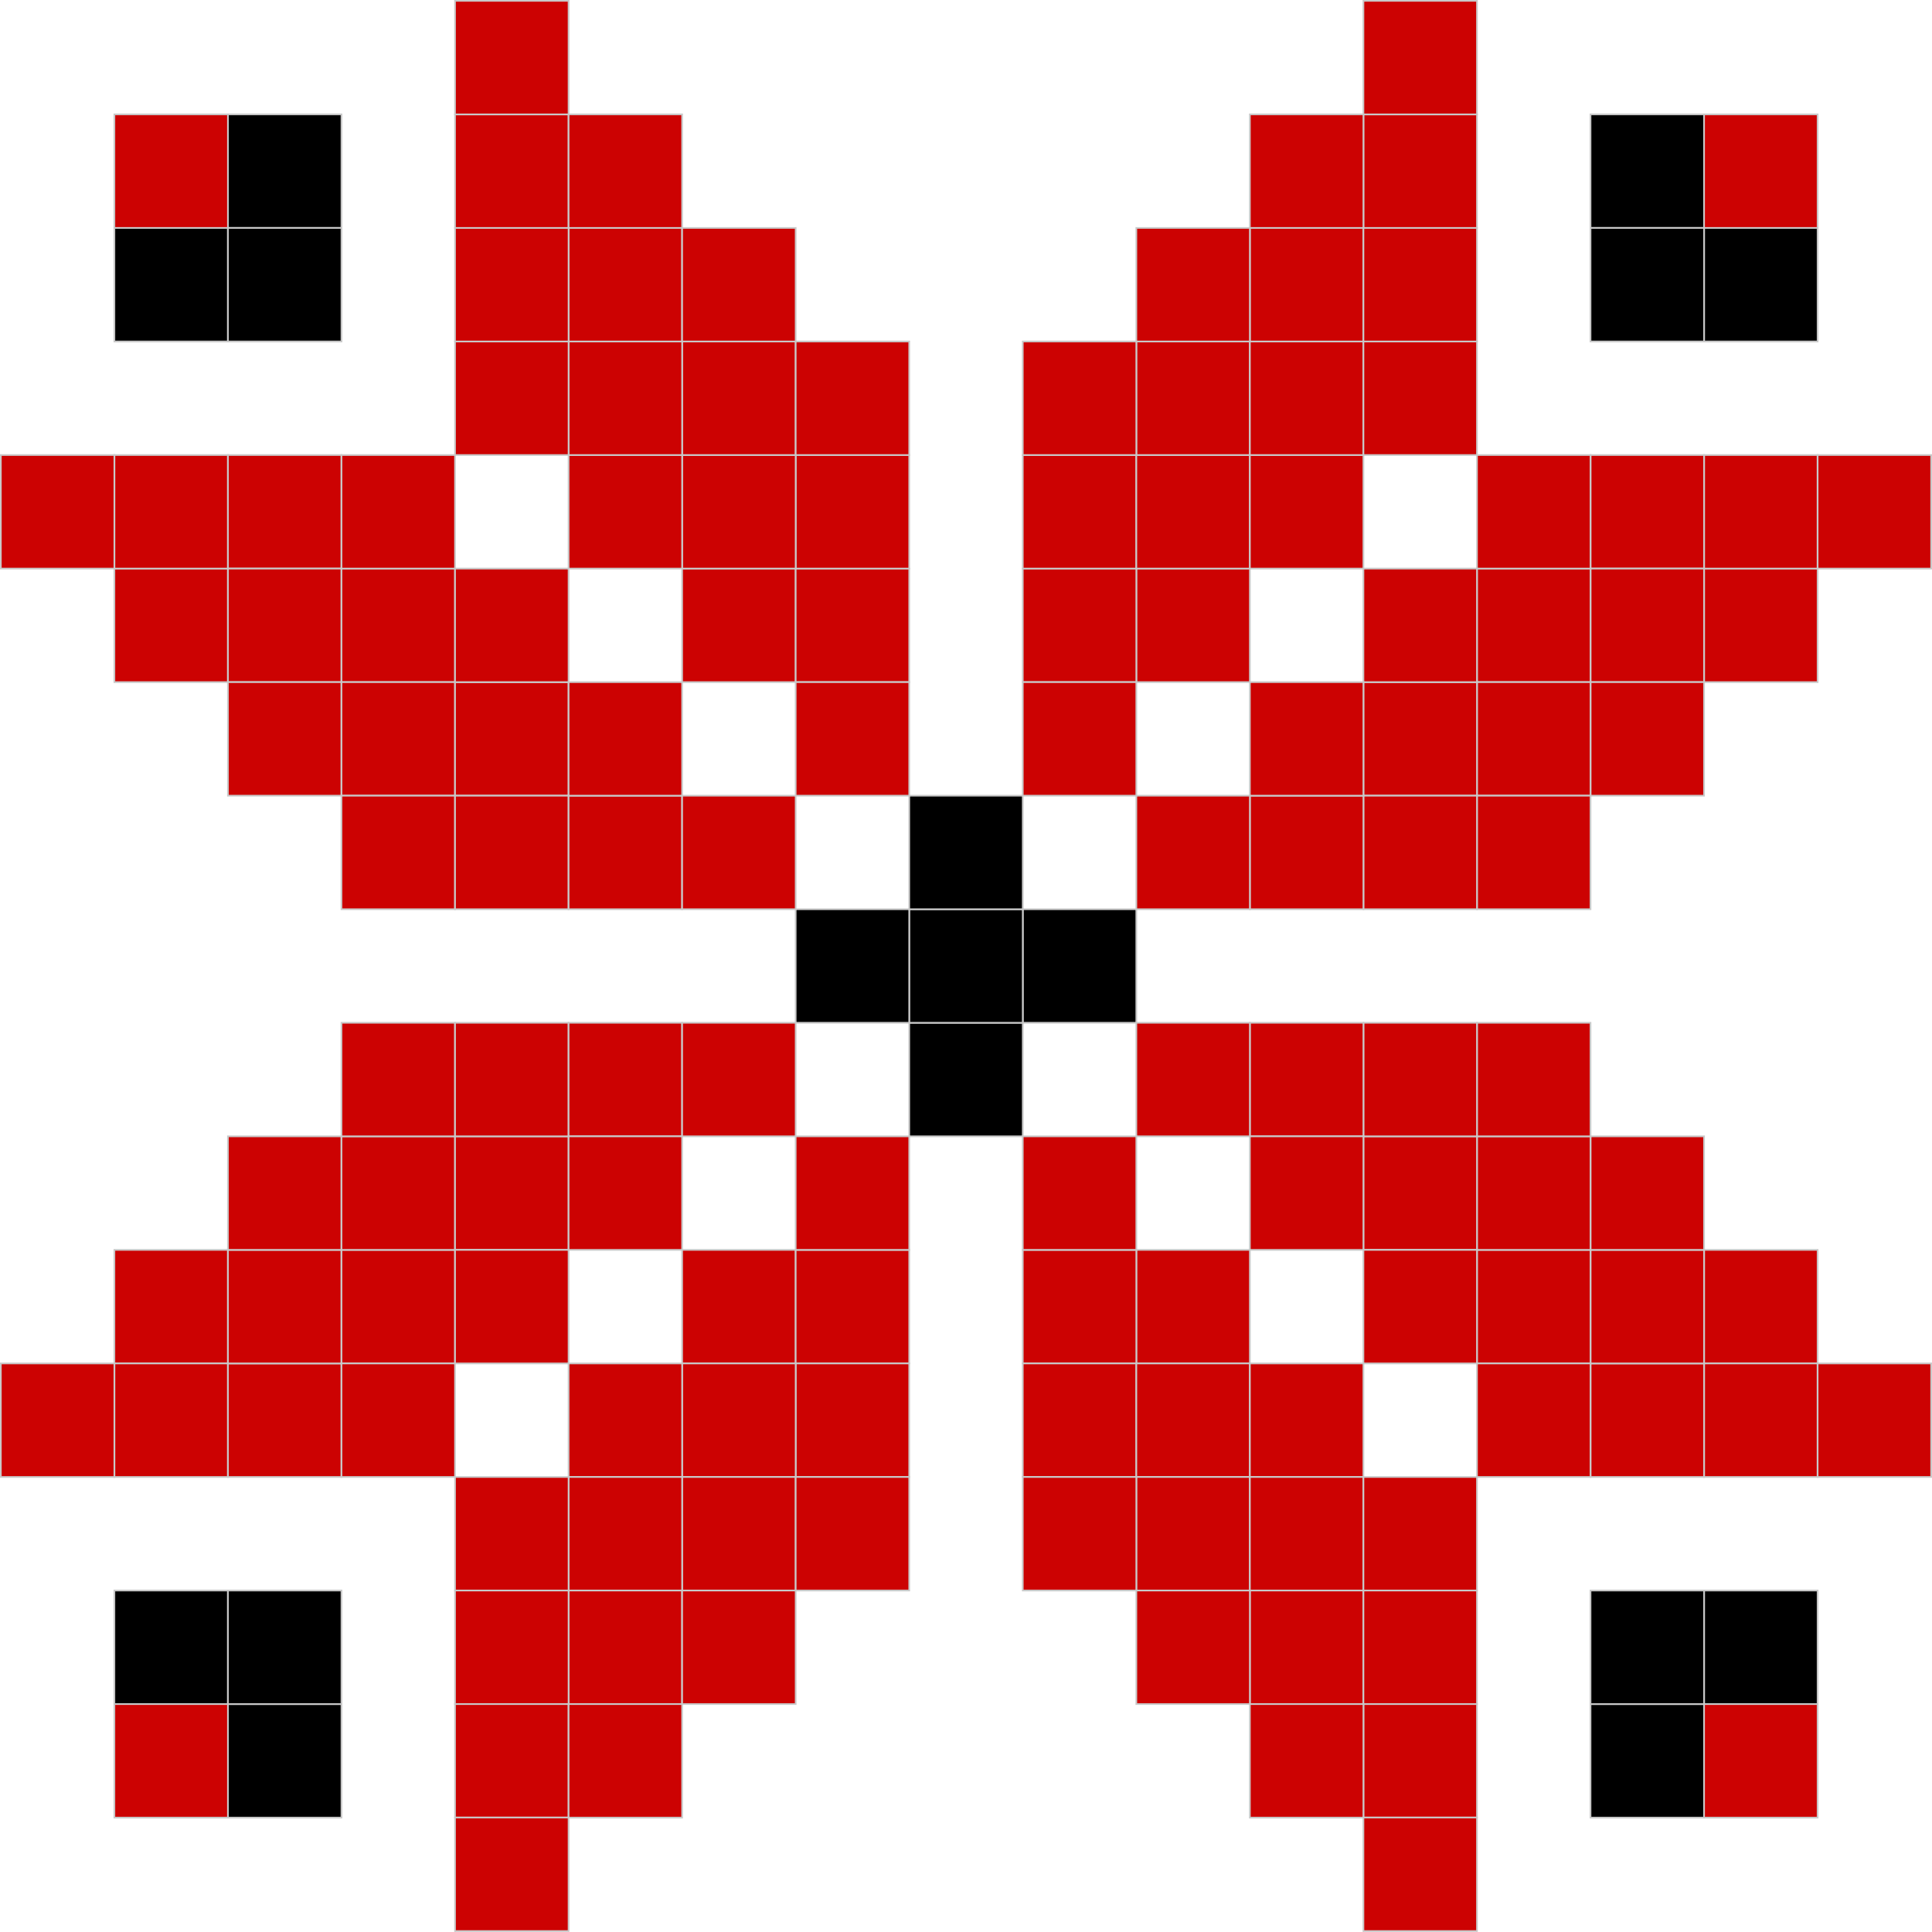
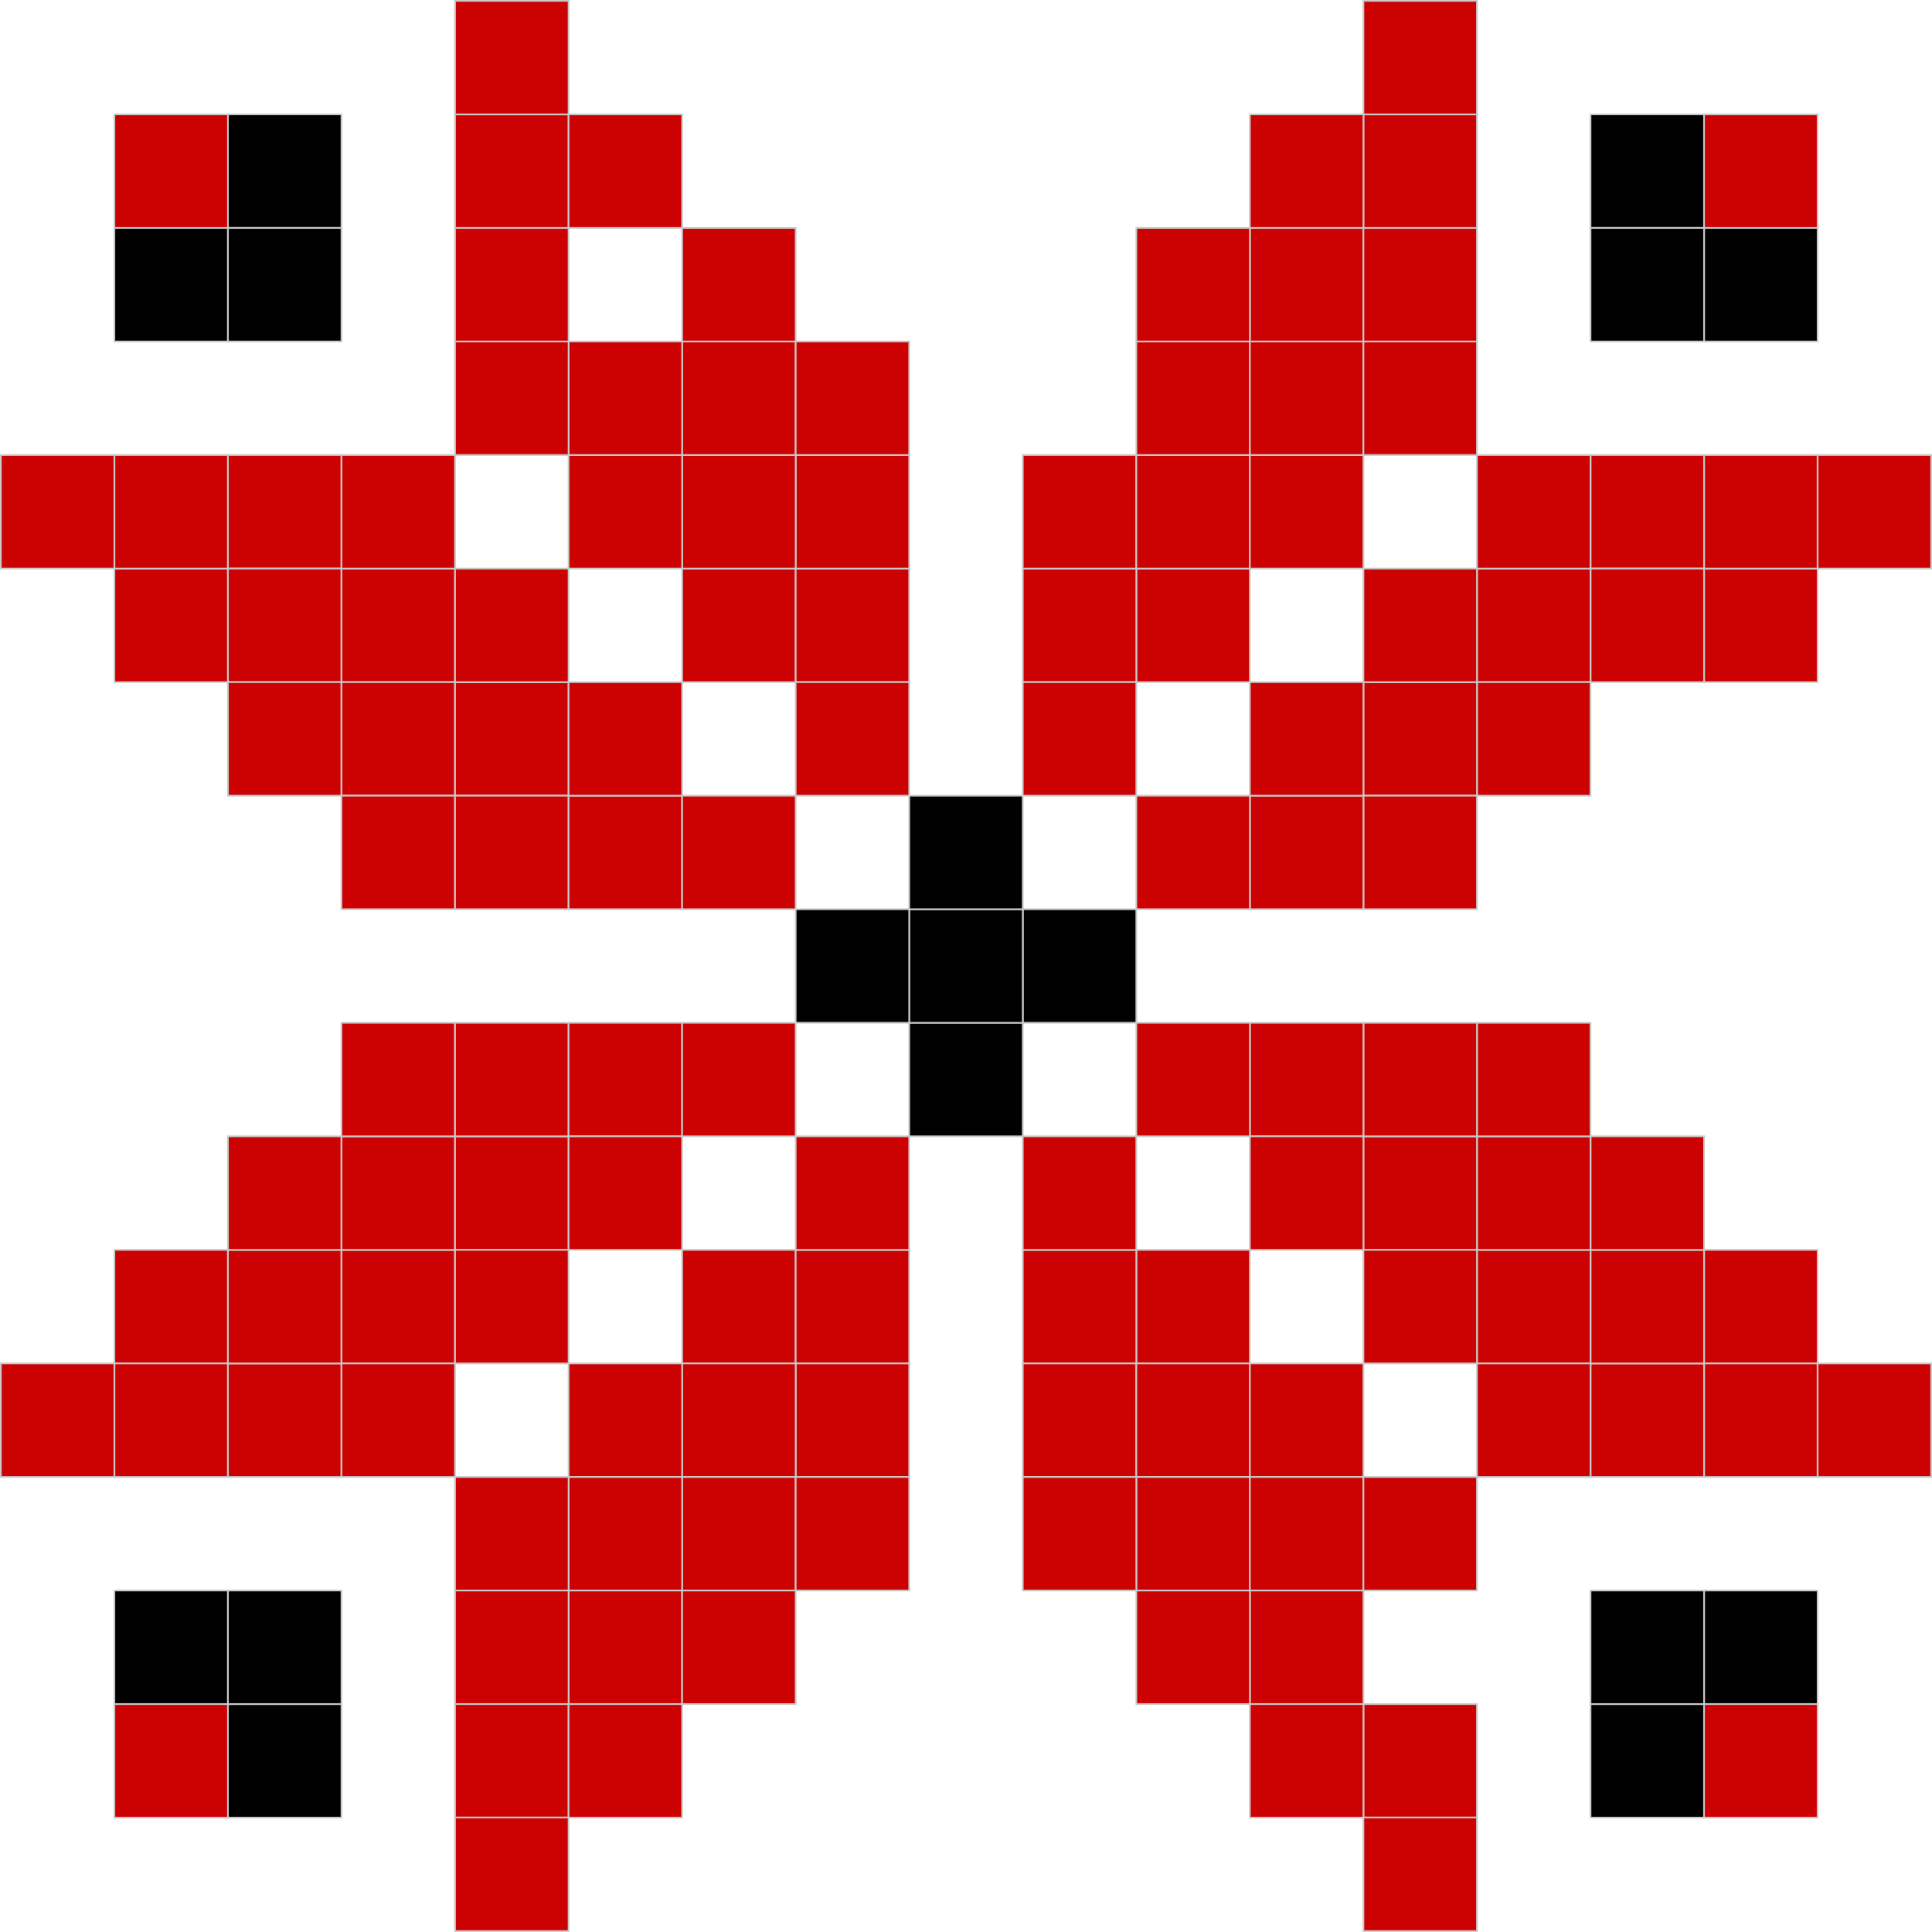
<svg xmlns="http://www.w3.org/2000/svg" id="Layer_2" data-name="Layer 2" viewBox="0 0 184.95 184.95">
  <defs>
    <style>
      .cls-1, .cls-2 {
        stroke: #c9c9c9;
        stroke-miterlimit: 10;
        stroke-width: .16px;
      }

      .cls-2 {
        fill: #cc0202;
      }
    </style>
  </defs>
  <g id="Layer_1-2" data-name="Layer 1">
    <g>
      <rect class="cls-1" x="97.91" y="87.04" width="10.87" height="10.87" />
      <rect class="cls-1" x="87.04" y="97.91" width="10.87" height="10.87" />
      <rect class="cls-1" x="87.04" y="87.04" width="10.87" height="10.87" />
      <rect class="cls-1" x="76.17" y="87.04" width="10.87" height="10.87" />
      <rect class="cls-1" x="87.04" y="76.17" width="10.87" height="10.87" />
      <rect class="cls-1" x="152.26" y="10.95" width="10.87" height="10.87" />
      <rect class="cls-1" x="163.13" y="21.82" width="10.87" height="10.87" />
      <rect class="cls-1" x="152.26" y="21.82" width="10.87" height="10.87" />
      <rect class="cls-2" x="163.13" y="54.43" width="10.87" height="10.87" />
      <rect class="cls-2" x="163.13" y="43.56" width="10.87" height="10.87" />
      <rect class="cls-2" x="174" y="43.56" width="10.87" height="10.87" />
      <rect class="cls-2" x="163.13" y="10.95" width="10.87" height="10.87" />
      <rect class="cls-2" x="152.26" y="43.56" width="10.87" height="10.87" />
      <rect class="cls-2" x="152.26" y="54.43" width="10.87" height="10.87" />
      <rect class="cls-2" x="141.39" y="54.43" width="10.87" height="10.87" />
-       <rect class="cls-2" x="152.26" y="65.3" width="10.87" height="10.87" />
      <rect class="cls-2" x="141.39" y="65.3" width="10.87" height="10.87" />
      <rect class="cls-2" x="130.52" y="65.3" width="10.87" height="10.87" />
-       <rect class="cls-2" x="141.39" y="76.17" width="10.87" height="10.87" />
      <rect class="cls-2" x="130.52" y="76.17" width="10.87" height="10.87" />
      <rect class="cls-2" x="119.65" y="76.17" width="10.87" height="10.87" />
      <rect class="cls-2" x="141.39" y="43.56" width="10.87" height="10.87" />
      <rect class="cls-2" x="130.52" y="54.43" width="10.87" height="10.87" />
      <rect class="cls-2" x="119.65" y="65.3" width="10.87" height="10.87" />
      <rect class="cls-2" x="108.78" y="76.17" width="10.87" height="10.87" />
      <rect class="cls-2" x="108.78" y="54.43" width="10.87" height="10.87" />
      <rect class="cls-2" x="97.91" y="54.43" width="10.87" height="10.87" />
      <rect class="cls-2" x="97.91" y="65.3" width="10.87" height="10.87" />
      <rect class="cls-2" x="97.91" y="43.56" width="10.87" height="10.87" />
      <rect class="cls-2" x="108.78" y="43.56" width="10.87" height="10.87" />
      <rect class="cls-2" x="108.78" y="32.69" width="10.87" height="10.87" />
      <rect class="cls-2" x="119.65" y="43.56" width="10.87" height="10.87" />
      <rect class="cls-2" x="119.65" y="32.69" width="10.87" height="10.87" />
      <rect class="cls-2" x="119.65" y="21.82" width="10.87" height="10.87" />
      <rect class="cls-2" x="130.52" y="32.69" width="10.87" height="10.87" />
      <rect class="cls-2" x="130.52" y="21.82" width="10.87" height="10.87" />
      <rect class="cls-2" x="130.52" y="10.95" width="10.87" height="10.87" />
-       <rect class="cls-2" x="97.91" y="32.69" width="10.87" height="10.87" />
      <rect class="cls-2" x="108.78" y="21.82" width="10.87" height="10.87" />
      <rect class="cls-2" x="119.65" y="10.95" width="10.87" height="10.87" />
      <rect class="cls-2" x="130.52" y=".08" width="10.87" height="10.87" />
      <rect class="cls-1" x="152.26" y="163.13" width="10.87" height="10.87" />
      <rect class="cls-1" x="163.13" y="152.26" width="10.87" height="10.87" />
      <rect class="cls-1" x="152.26" y="152.26" width="10.87" height="10.87" />
      <rect class="cls-2" x="163.13" y="119.65" width="10.87" height="10.87" />
      <rect class="cls-2" x="163.13" y="130.52" width="10.87" height="10.87" />
      <rect class="cls-2" x="174" y="130.52" width="10.87" height="10.87" />
      <rect class="cls-2" x="163.13" y="163.13" width="10.87" height="10.87" />
      <rect class="cls-2" x="152.26" y="130.52" width="10.87" height="10.87" />
      <rect class="cls-2" x="152.26" y="119.65" width="10.87" height="10.87" />
      <rect class="cls-2" x="141.39" y="119.65" width="10.87" height="10.87" />
      <rect class="cls-2" x="152.26" y="108.78" width="10.87" height="10.87" />
      <rect class="cls-2" x="141.39" y="108.78" width="10.87" height="10.87" />
      <rect class="cls-2" x="130.52" y="108.78" width="10.87" height="10.87" />
      <rect class="cls-2" x="141.39" y="97.91" width="10.87" height="10.87" />
      <rect class="cls-2" x="130.52" y="97.91" width="10.87" height="10.87" />
      <rect class="cls-2" x="119.65" y="97.91" width="10.87" height="10.87" />
      <rect class="cls-2" x="141.39" y="130.52" width="10.87" height="10.87" />
      <rect class="cls-2" x="130.52" y="119.65" width="10.87" height="10.87" />
      <rect class="cls-2" x="119.65" y="108.78" width="10.87" height="10.87" />
      <rect class="cls-2" x="108.78" y="97.91" width="10.87" height="10.87" />
      <rect class="cls-2" x="108.78" y="119.65" width="10.87" height="10.87" />
      <rect class="cls-2" x="97.91" y="119.65" width="10.87" height="10.87" />
      <rect class="cls-2" x="97.91" y="108.78" width="10.87" height="10.87" />
      <rect class="cls-2" x="97.91" y="130.52" width="10.87" height="10.87" />
      <rect class="cls-2" x="108.78" y="130.52" width="10.87" height="10.87" />
      <rect class="cls-2" x="108.78" y="141.39" width="10.87" height="10.87" />
      <rect class="cls-2" x="119.65" y="130.52" width="10.87" height="10.87" />
      <rect class="cls-2" x="119.65" y="141.39" width="10.87" height="10.87" />
      <rect class="cls-2" x="119.65" y="152.26" width="10.87" height="10.87" />
      <rect class="cls-2" x="130.52" y="141.39" width="10.87" height="10.87" />
-       <rect class="cls-2" x="130.52" y="152.26" width="10.87" height="10.87" />
      <rect class="cls-2" x="130.52" y="163.13" width="10.87" height="10.87" />
      <rect class="cls-2" x="97.91" y="141.39" width="10.87" height="10.87" />
      <rect class="cls-2" x="108.78" y="152.26" width="10.87" height="10.87" />
      <rect class="cls-2" x="119.65" y="163.13" width="10.87" height="10.87" />
      <rect class="cls-2" x="130.52" y="173.99" width="10.87" height="10.87" />
      <rect class="cls-1" x="21.82" y="163.13" width="10.87" height="10.87" />
      <rect class="cls-1" x="10.95" y="152.26" width="10.87" height="10.87" />
      <rect class="cls-1" x="21.82" y="152.26" width="10.87" height="10.87" />
      <rect class="cls-2" x="10.95" y="119.65" width="10.87" height="10.87" />
      <rect class="cls-2" x="10.95" y="130.52" width="10.87" height="10.87" />
      <rect class="cls-2" x=".08" y="130.52" width="10.87" height="10.87" />
      <rect class="cls-2" x="10.95" y="163.13" width="10.87" height="10.87" />
      <rect class="cls-2" x="21.82" y="130.52" width="10.87" height="10.87" />
      <rect class="cls-2" x="21.82" y="119.65" width="10.87" height="10.87" />
      <rect class="cls-2" x="32.69" y="119.65" width="10.87" height="10.87" />
      <rect class="cls-2" x="21.82" y="108.78" width="10.87" height="10.87" />
      <rect class="cls-2" x="32.69" y="108.78" width="10.87" height="10.87" />
      <rect class="cls-2" x="43.56" y="108.78" width="10.87" height="10.87" />
      <rect class="cls-2" x="32.69" y="97.91" width="10.87" height="10.87" />
      <rect class="cls-2" x="43.56" y="97.91" width="10.87" height="10.87" />
      <rect class="cls-2" x="54.43" y="97.91" width="10.87" height="10.87" />
      <rect class="cls-2" x="32.69" y="130.52" width="10.87" height="10.87" />
      <rect class="cls-2" x="43.56" y="119.65" width="10.87" height="10.87" />
      <rect class="cls-2" x="54.43" y="108.78" width="10.87" height="10.87" />
      <rect class="cls-2" x="65.3" y="97.91" width="10.87" height="10.87" />
      <rect class="cls-2" x="65.3" y="119.65" width="10.87" height="10.87" />
      <rect class="cls-2" x="76.17" y="119.65" width="10.87" height="10.87" />
      <rect class="cls-2" x="76.17" y="108.78" width="10.87" height="10.87" />
      <rect class="cls-2" x="76.17" y="130.52" width="10.87" height="10.87" />
      <rect class="cls-2" x="65.3" y="130.52" width="10.87" height="10.87" />
      <rect class="cls-2" x="65.3" y="141.39" width="10.87" height="10.87" />
      <rect class="cls-2" x="54.43" y="130.52" width="10.87" height="10.87" />
      <rect class="cls-2" x="54.43" y="141.39" width="10.87" height="10.87" />
      <rect class="cls-2" x="54.43" y="152.26" width="10.87" height="10.87" />
      <rect class="cls-2" x="43.56" y="141.39" width="10.87" height="10.87" />
      <rect class="cls-2" x="43.56" y="152.26" width="10.87" height="10.87" />
      <rect class="cls-2" x="43.56" y="163.13" width="10.87" height="10.87" />
      <rect class="cls-2" x="76.17" y="141.39" width="10.87" height="10.87" />
      <rect class="cls-2" x="65.3" y="152.26" width="10.87" height="10.87" />
      <rect class="cls-2" x="54.43" y="163.13" width="10.87" height="10.87" />
      <rect class="cls-2" x="43.56" y="173.99" width="10.87" height="10.87" />
      <rect class="cls-1" x="21.82" y="10.95" width="10.87" height="10.87" />
      <rect class="cls-1" x="10.95" y="21.82" width="10.87" height="10.87" />
      <rect class="cls-1" x="21.82" y="21.82" width="10.87" height="10.87" />
      <rect class="cls-2" x="10.95" y="54.43" width="10.87" height="10.87" />
      <rect class="cls-2" x="10.95" y="43.56" width="10.87" height="10.87" />
      <rect class="cls-2" x=".08" y="43.56" width="10.87" height="10.87" />
      <rect class="cls-2" x="10.95" y="10.95" width="10.87" height="10.87" />
      <rect class="cls-2" x="21.82" y="43.56" width="10.87" height="10.87" />
      <rect class="cls-2" x="21.82" y="54.43" width="10.87" height="10.87" />
      <rect class="cls-2" x="32.69" y="54.43" width="10.87" height="10.87" />
      <rect class="cls-2" x="21.82" y="65.3" width="10.87" height="10.87" />
      <rect class="cls-2" x="32.69" y="65.3" width="10.87" height="10.87" />
      <rect class="cls-2" x="43.56" y="65.3" width="10.87" height="10.87" />
      <rect class="cls-2" x="32.69" y="76.17" width="10.87" height="10.87" />
      <rect class="cls-2" x="43.56" y="76.17" width="10.87" height="10.87" />
      <rect class="cls-2" x="54.43" y="76.17" width="10.87" height="10.87" />
      <rect class="cls-2" x="32.69" y="43.56" width="10.87" height="10.87" />
      <rect class="cls-2" x="43.56" y="54.43" width="10.87" height="10.87" />
      <rect class="cls-2" x="54.43" y="65.3" width="10.87" height="10.87" />
      <rect class="cls-2" x="65.3" y="76.17" width="10.87" height="10.87" />
      <rect class="cls-2" x="65.3" y="54.43" width="10.87" height="10.87" />
      <rect class="cls-2" x="76.17" y="54.43" width="10.87" height="10.87" />
      <rect class="cls-2" x="76.17" y="65.3" width="10.87" height="10.87" />
      <rect class="cls-2" x="76.17" y="43.56" width="10.87" height="10.87" />
      <rect class="cls-2" x="65.3" y="43.56" width="10.87" height="10.87" />
      <rect class="cls-2" x="65.3" y="32.69" width="10.87" height="10.87" />
      <rect class="cls-2" x="54.43" y="43.56" width="10.87" height="10.87" />
      <rect class="cls-2" x="54.43" y="32.69" width="10.87" height="10.87" />
-       <rect class="cls-2" x="54.43" y="21.82" width="10.87" height="10.87" />
      <rect class="cls-2" x="43.56" y="32.69" width="10.87" height="10.87" />
      <rect class="cls-2" x="43.56" y="21.82" width="10.87" height="10.87" />
      <rect class="cls-2" x="43.56" y="10.95" width="10.87" height="10.87" />
      <rect class="cls-2" x="76.17" y="32.69" width="10.87" height="10.87" />
      <rect class="cls-2" x="65.3" y="21.82" width="10.87" height="10.87" />
      <rect class="cls-2" x="54.43" y="10.95" width="10.87" height="10.87" />
      <rect class="cls-2" x="43.56" y=".08" width="10.87" height="10.87" />
    </g>
  </g>
</svg>